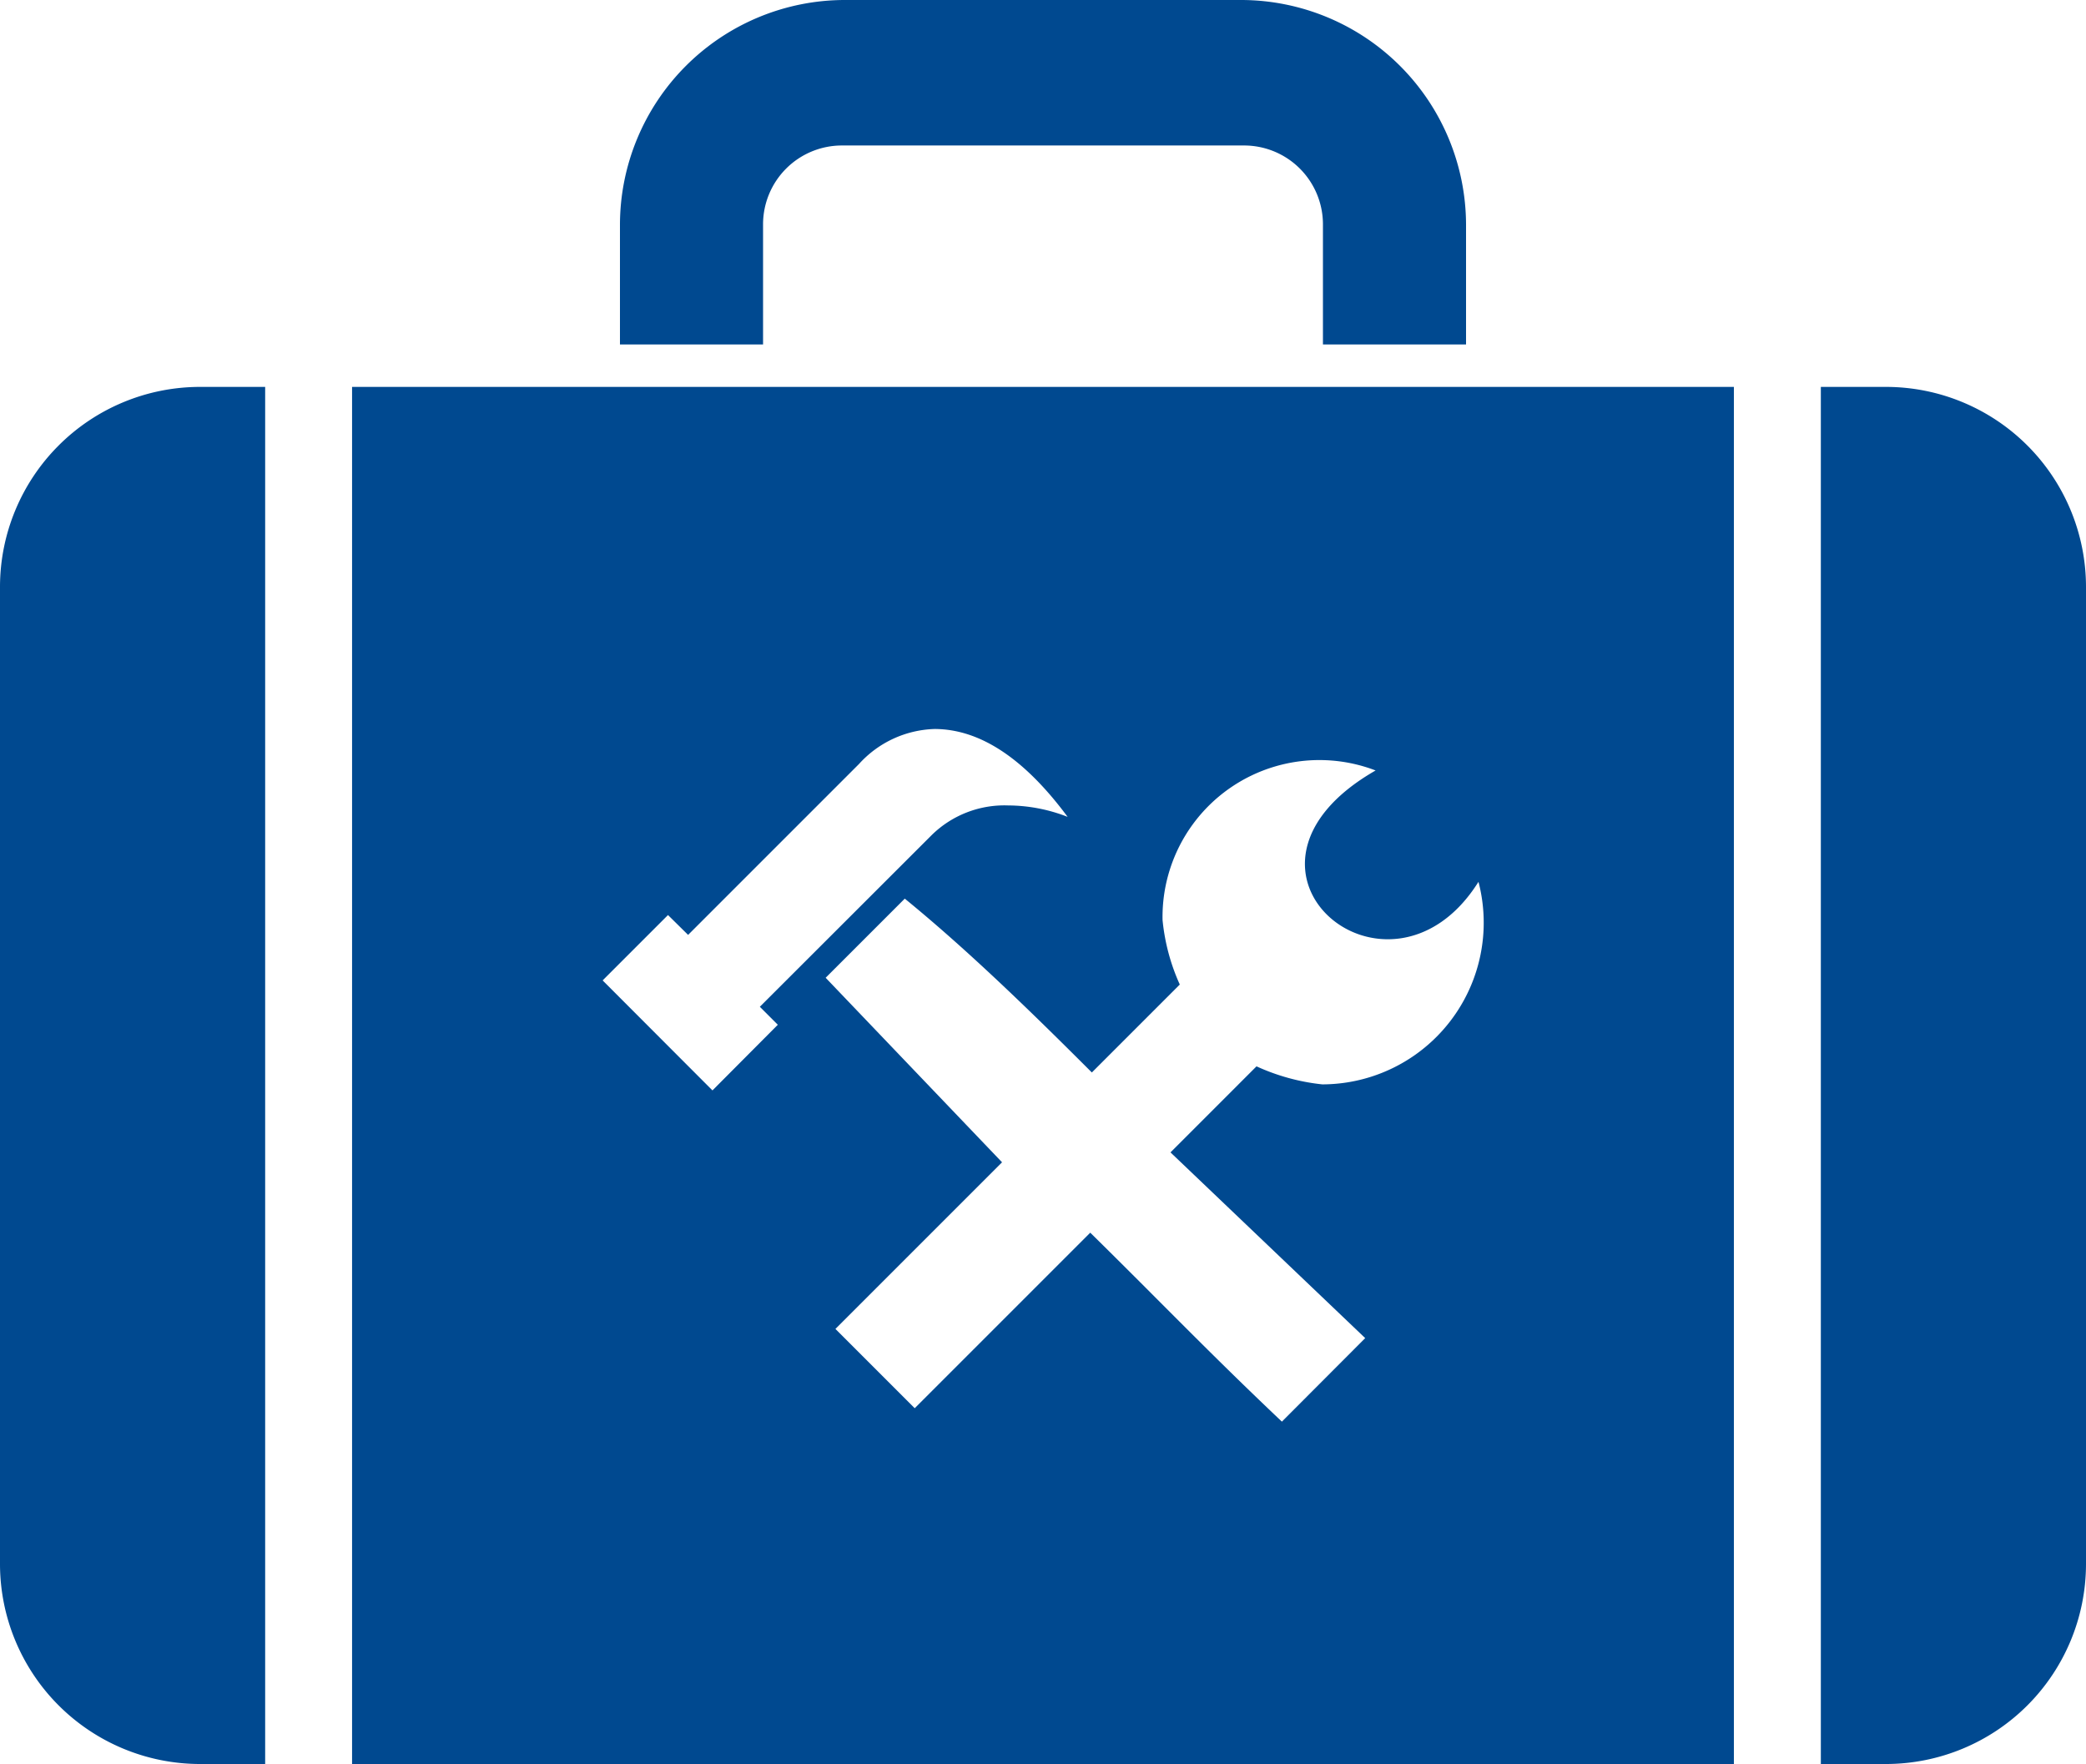
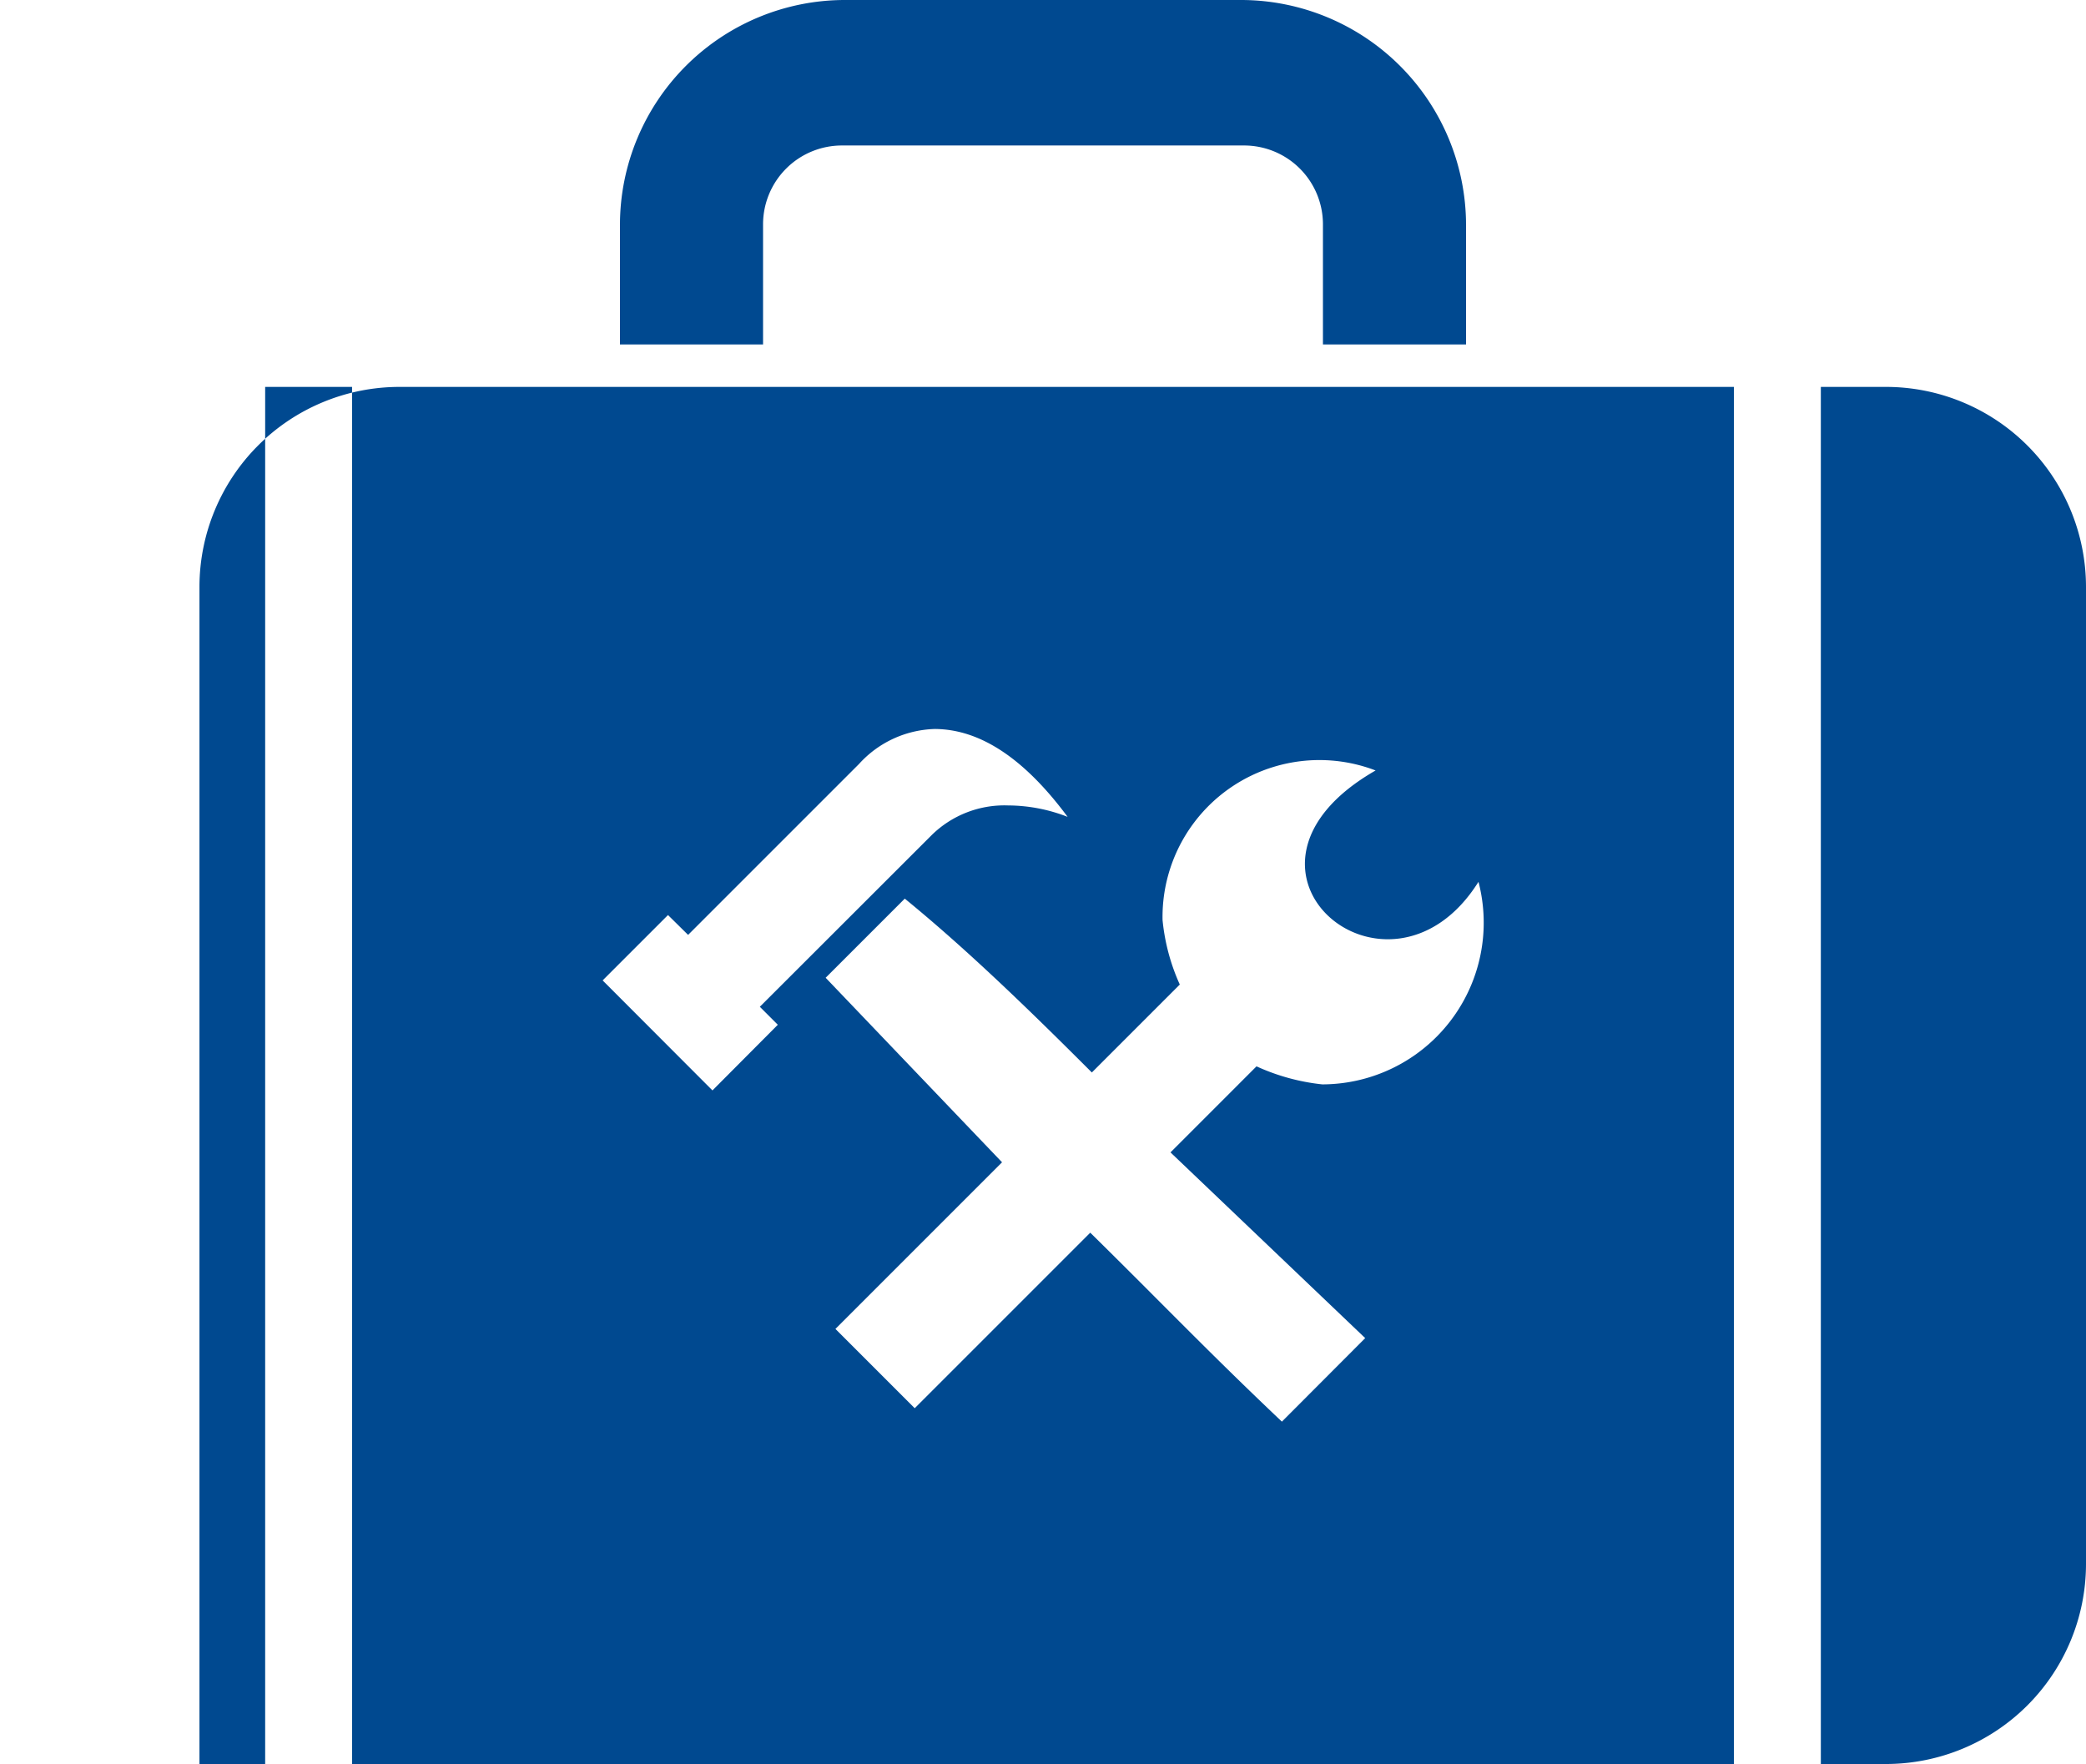
<svg xmlns="http://www.w3.org/2000/svg" id="toolbox_1_" data-name="toolbox (1)" width="72.611" height="61.401" viewBox="0 0 72.611 61.401">
-   <path id="Path_329" data-name="Path 329" d="M29.392,0H43.213a7.838,7.838,0,0,1,7.818,7.818V11.99H46.05V7.8a2.745,2.745,0,0,0-2.736-2.736H29.3A2.745,2.745,0,0,0,26.561,7.8v4.19H21.58V7.818A7.833,7.833,0,0,1,29.392,0ZM6.943,13.467H9.23V61.4H6.943A6.967,6.967,0,0,1,0,54.452V20.41a6.966,6.966,0,0,1,6.943-6.943ZM37.168,28.435a5.735,5.735,0,0,0-2.08-.4,3.612,3.612,0,0,0-2.653,1.028l-5.986,5.98.626.626L24.8,37.954l-3.823-3.829,2.275-2.275.7.691,5.95-5.95a3.693,3.693,0,0,1,2.635-1.217q2.367.009,4.627,3.061Zm6.565,8.686-2.99,2.99,6.778,6.465-2.9,2.907c-2.553-2.417-4.207-4.154-6.671-6.577l-6.11,6.11-2.76-2.76,5.8-5.8-6.14-6.423,2.754-2.754c2.245,1.832,4.485,4.024,6.512,6.051l3.061-3.061a7.1,7.1,0,0,1-.6-2.245,5.461,5.461,0,0,1,7.416-5.206c-6,3.439.473,8.828,3.581,3.876a5.629,5.629,0,0,1-5.436,7.05,7.337,7.337,0,0,1-2.287-.626ZM12.261,13.467H60.355V61.4h-48.1V13.467Zm51.12,0h2.287a6.966,6.966,0,0,1,6.943,6.943V54.452A6.966,6.966,0,0,1,65.668,61.4H63.381V13.467Z" fill="#004990" fill-rule="evenodd" />
+   <path id="Path_329" data-name="Path 329" d="M29.392,0H43.213a7.838,7.838,0,0,1,7.818,7.818V11.99H46.05V7.8a2.745,2.745,0,0,0-2.736-2.736H29.3A2.745,2.745,0,0,0,26.561,7.8v4.19H21.58V7.818A7.833,7.833,0,0,1,29.392,0ZM6.943,13.467H9.23V61.4H6.943V20.41a6.966,6.966,0,0,1,6.943-6.943ZM37.168,28.435a5.735,5.735,0,0,0-2.08-.4,3.612,3.612,0,0,0-2.653,1.028l-5.986,5.98.626.626L24.8,37.954l-3.823-3.829,2.275-2.275.7.691,5.95-5.95a3.693,3.693,0,0,1,2.635-1.217q2.367.009,4.627,3.061Zm6.565,8.686-2.99,2.99,6.778,6.465-2.9,2.907c-2.553-2.417-4.207-4.154-6.671-6.577l-6.11,6.11-2.76-2.76,5.8-5.8-6.14-6.423,2.754-2.754c2.245,1.832,4.485,4.024,6.512,6.051l3.061-3.061a7.1,7.1,0,0,1-.6-2.245,5.461,5.461,0,0,1,7.416-5.206c-6,3.439.473,8.828,3.581,3.876a5.629,5.629,0,0,1-5.436,7.05,7.337,7.337,0,0,1-2.287-.626ZM12.261,13.467H60.355V61.4h-48.1V13.467Zm51.12,0h2.287a6.966,6.966,0,0,1,6.943,6.943V54.452A6.966,6.966,0,0,1,65.668,61.4H63.381V13.467Z" fill="#004990" fill-rule="evenodd" />
</svg>